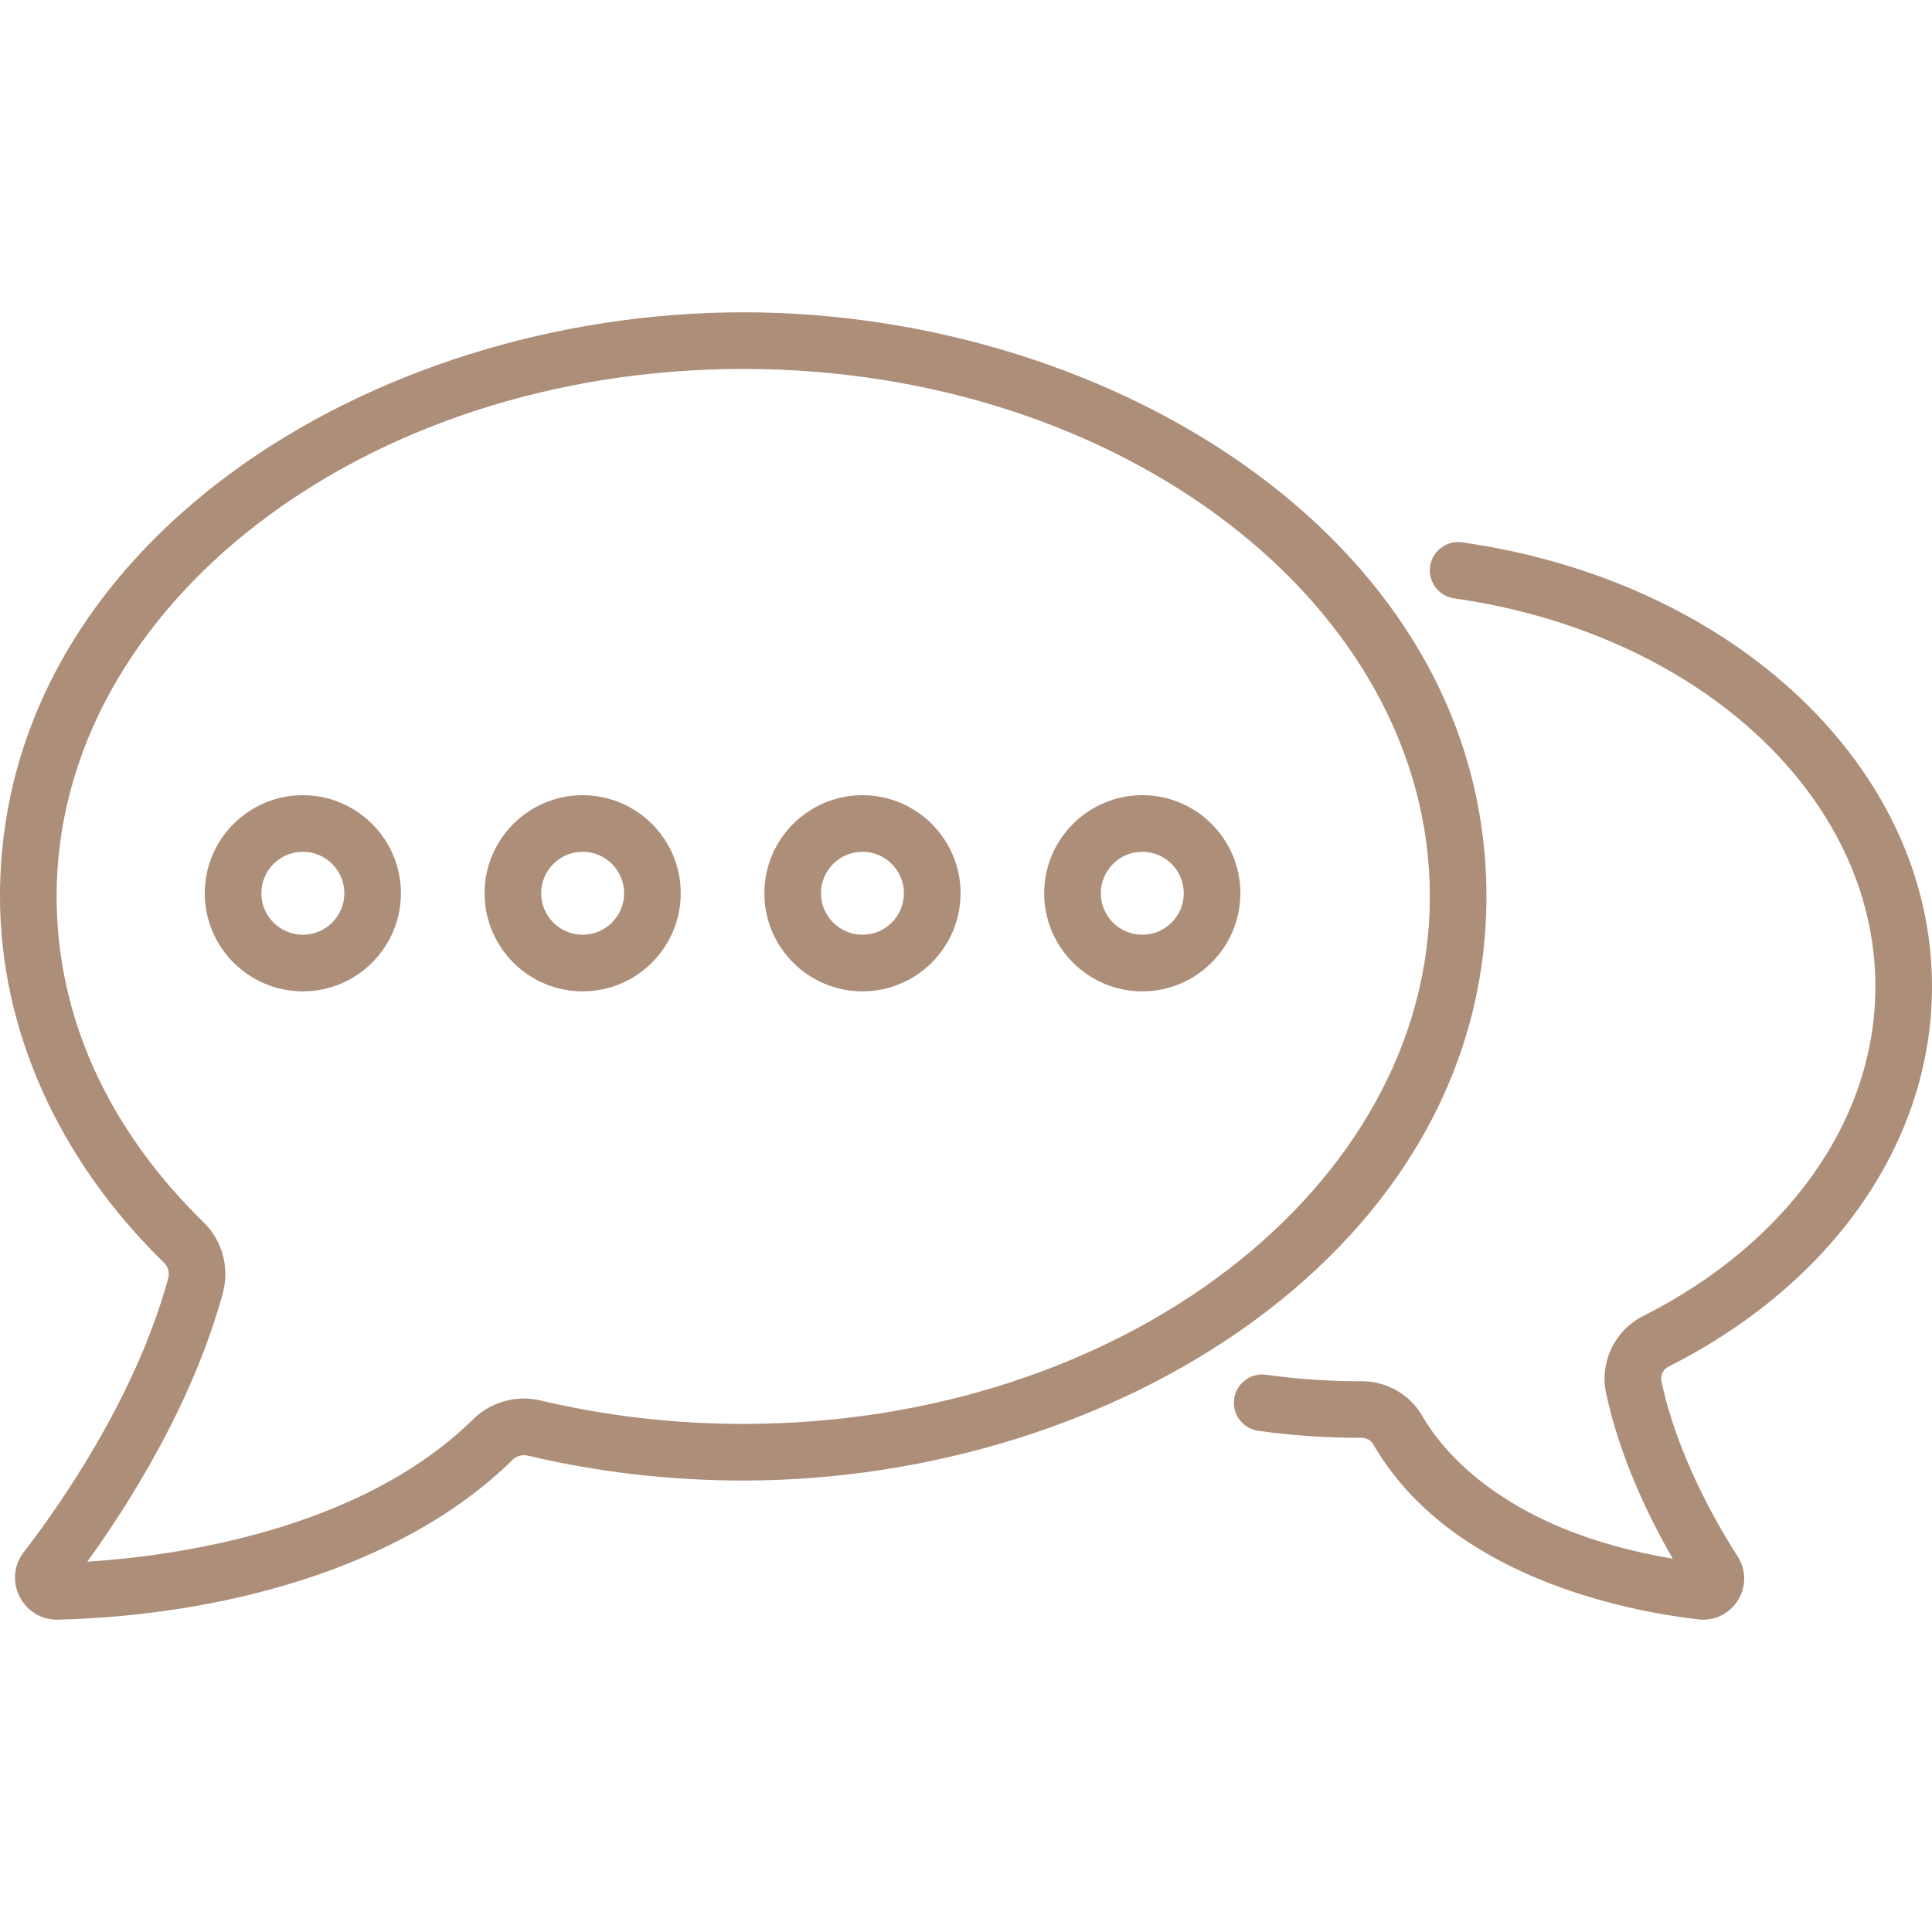
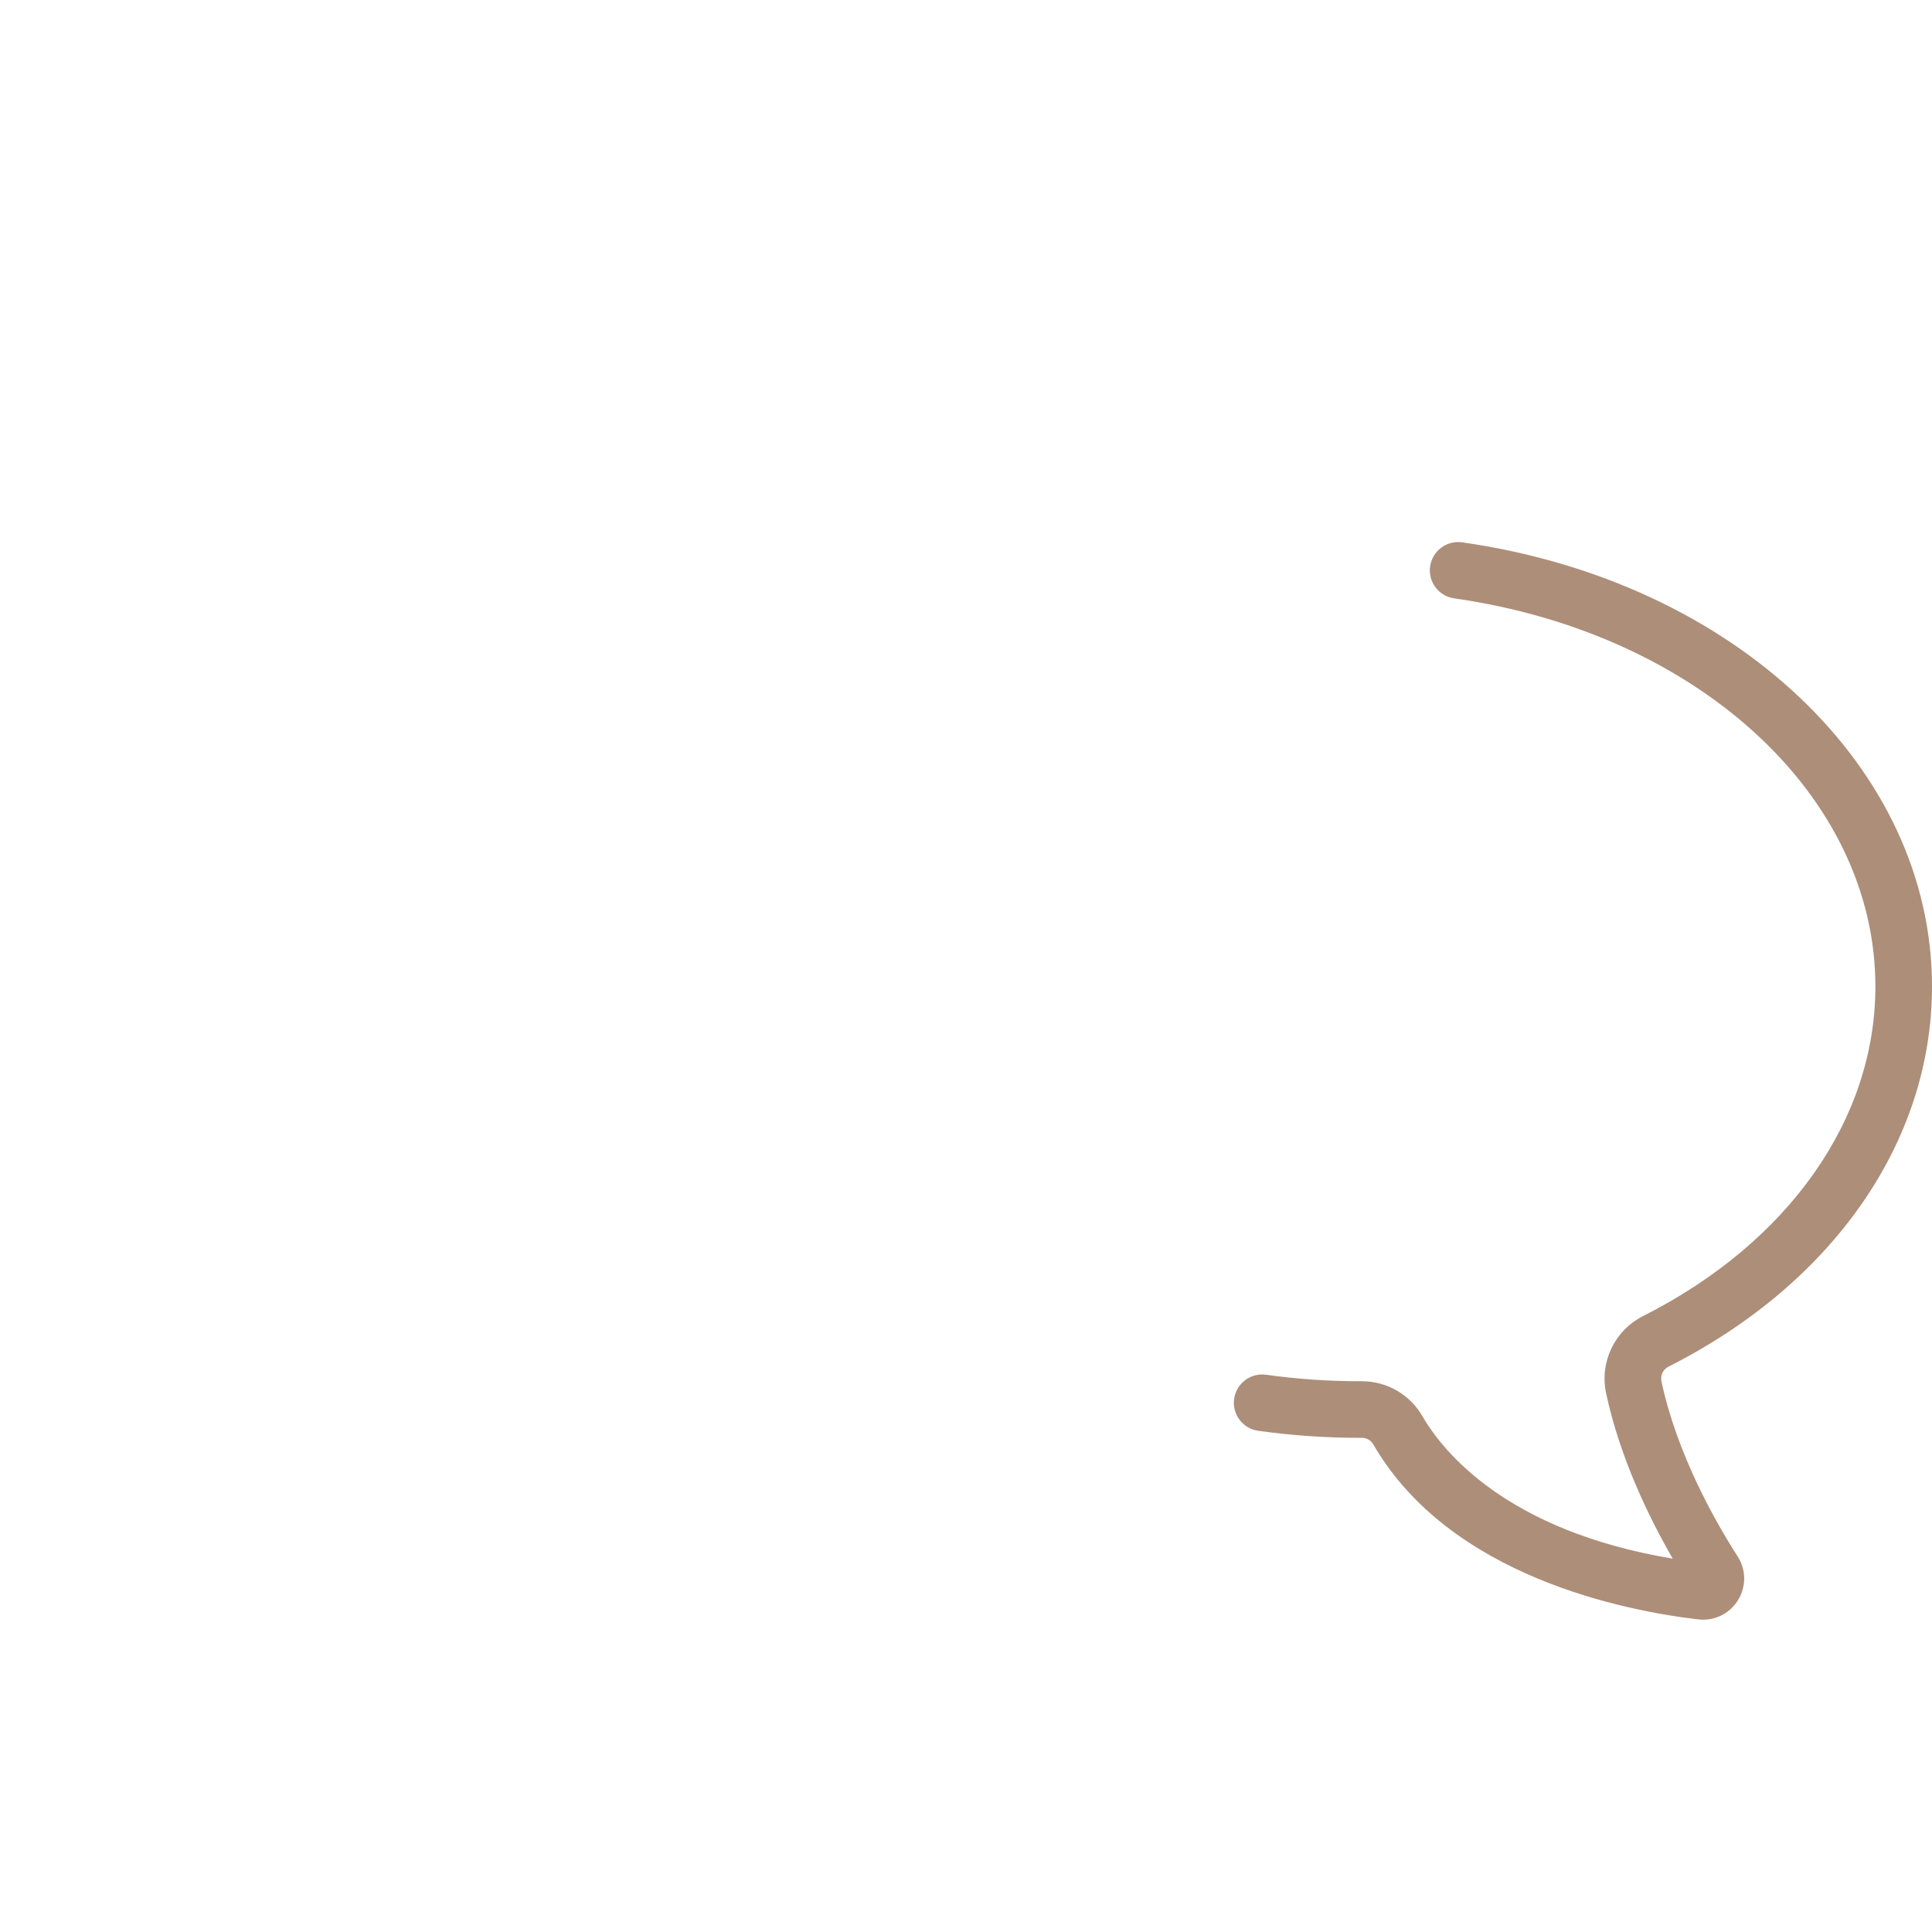
<svg xmlns="http://www.w3.org/2000/svg" width="66" height="66" viewBox="0 0 66 66" fill="none">
-   <path d="M50.779 30.623C50.779 18.57 38.074 10.669 25.39 10.669C12.655 10.669 0 18.607 0 30.623C0 35.169 1.991 39.614 5.606 43.14C5.745 43.275 5.798 43.48 5.744 43.675C4.609 47.834 1.919 51.592 0.816 53.015C0.473 53.458 0.416 54.043 0.669 54.542C0.915 55.031 1.404 55.331 1.949 55.331C1.961 55.331 1.973 55.33 1.986 55.33C7.386 55.195 13.646 53.671 17.515 49.867C17.65 49.734 17.844 49.682 18.034 49.727C20.411 50.291 22.886 50.577 25.39 50.577C38.121 50.576 50.779 42.642 50.779 30.623V30.623ZM18.48 47.845C17.64 47.645 16.772 47.886 16.159 48.488C12.29 52.293 5.972 53.157 2.981 53.35C4.347 51.464 6.568 48 7.61 44.184C7.848 43.312 7.597 42.381 6.956 41.756C3.67 38.551 1.934 34.701 1.934 30.623C1.934 20.687 12.456 12.603 25.39 12.603C38.324 12.603 48.846 20.687 48.846 30.623C48.846 40.559 38.324 48.643 25.39 48.643C23.036 48.643 20.712 48.374 18.48 47.845V47.845Z" fill="#AD8E79" />
  <path d="M56.998 46.687C62.635 43.839 66 38.983 66 33.699C66 26.232 59.249 19.851 49.949 18.527C49.421 18.452 48.931 18.819 48.855 19.348C48.78 19.876 49.148 20.366 49.676 20.441C58.014 21.628 64.066 27.204 64.066 33.699C64.066 38.238 61.098 42.449 56.125 44.962C55.159 45.45 54.641 46.53 54.866 47.589C55.337 49.804 56.341 51.855 57.143 53.246C51.434 52.295 49.27 49.556 48.586 48.37C48.163 47.638 47.373 47.184 46.521 47.184C46.519 47.184 46.516 47.184 46.514 47.184L46.443 47.185C45.37 47.185 44.297 47.11 43.252 46.963C42.725 46.889 42.235 47.258 42.16 47.786C42.086 48.315 42.455 48.804 42.983 48.878C44.117 49.037 45.281 49.118 46.443 49.118L46.521 49.118H46.523C46.684 49.118 46.833 49.202 46.911 49.337C49.529 53.874 55.549 55.033 58.015 55.321C58.56 55.384 59.079 55.135 59.37 54.669C59.659 54.205 59.656 53.63 59.36 53.169C58.617 52.012 57.291 49.696 56.757 47.186C56.714 46.986 56.813 46.78 56.998 46.687V46.687Z" fill="#AD8E79" />
-   <path d="M10.346 27.165C8.498 27.165 6.995 28.668 6.995 30.515C6.995 32.363 8.498 33.866 10.346 33.866C12.193 33.866 13.696 32.363 13.696 30.515C13.696 28.668 12.193 27.165 10.346 27.165ZM10.346 31.932C9.564 31.932 8.929 31.297 8.929 30.515C8.929 29.734 9.564 29.098 10.346 29.098C11.127 29.098 11.763 29.734 11.763 30.515C11.763 31.297 11.127 31.932 10.346 31.932Z" fill="#AD8E79" />
-   <path d="M19.904 27.165C18.057 27.165 16.554 28.668 16.554 30.515C16.554 32.363 18.057 33.866 19.904 33.866C21.752 33.866 23.255 32.363 23.255 30.515C23.255 28.668 21.752 27.165 19.904 27.165ZM19.904 31.932C19.123 31.932 18.487 31.297 18.487 30.515C18.487 29.734 19.123 29.098 19.904 29.098C20.686 29.098 21.321 29.734 21.321 30.515C21.321 31.297 20.686 31.932 19.904 31.932Z" fill="#AD8E79" />
-   <path d="M29.463 27.165C27.615 27.165 26.112 28.668 26.112 30.515C26.112 32.363 27.615 33.866 29.463 33.866C31.311 33.866 32.814 32.363 32.814 30.515C32.814 28.668 31.311 27.165 29.463 27.165ZM29.463 31.932C28.681 31.932 28.046 31.297 28.046 30.515C28.046 29.734 28.682 29.098 29.463 29.098C30.244 29.098 30.88 29.734 30.88 30.515C30.88 31.297 30.244 31.932 29.463 31.932Z" fill="#AD8E79" />
-   <path d="M39.022 27.165C37.174 27.165 35.671 28.668 35.671 30.515C35.671 32.363 37.174 33.866 39.022 33.866C40.87 33.866 42.373 32.363 42.373 30.515C42.373 28.668 40.87 27.165 39.022 27.165ZM39.022 31.932C38.241 31.932 37.605 31.297 37.605 30.515C37.605 29.734 38.241 29.098 39.022 29.098C39.803 29.098 40.439 29.734 40.439 30.515C40.439 31.297 39.803 31.932 39.022 31.932Z" fill="#AD8E79" />
</svg>